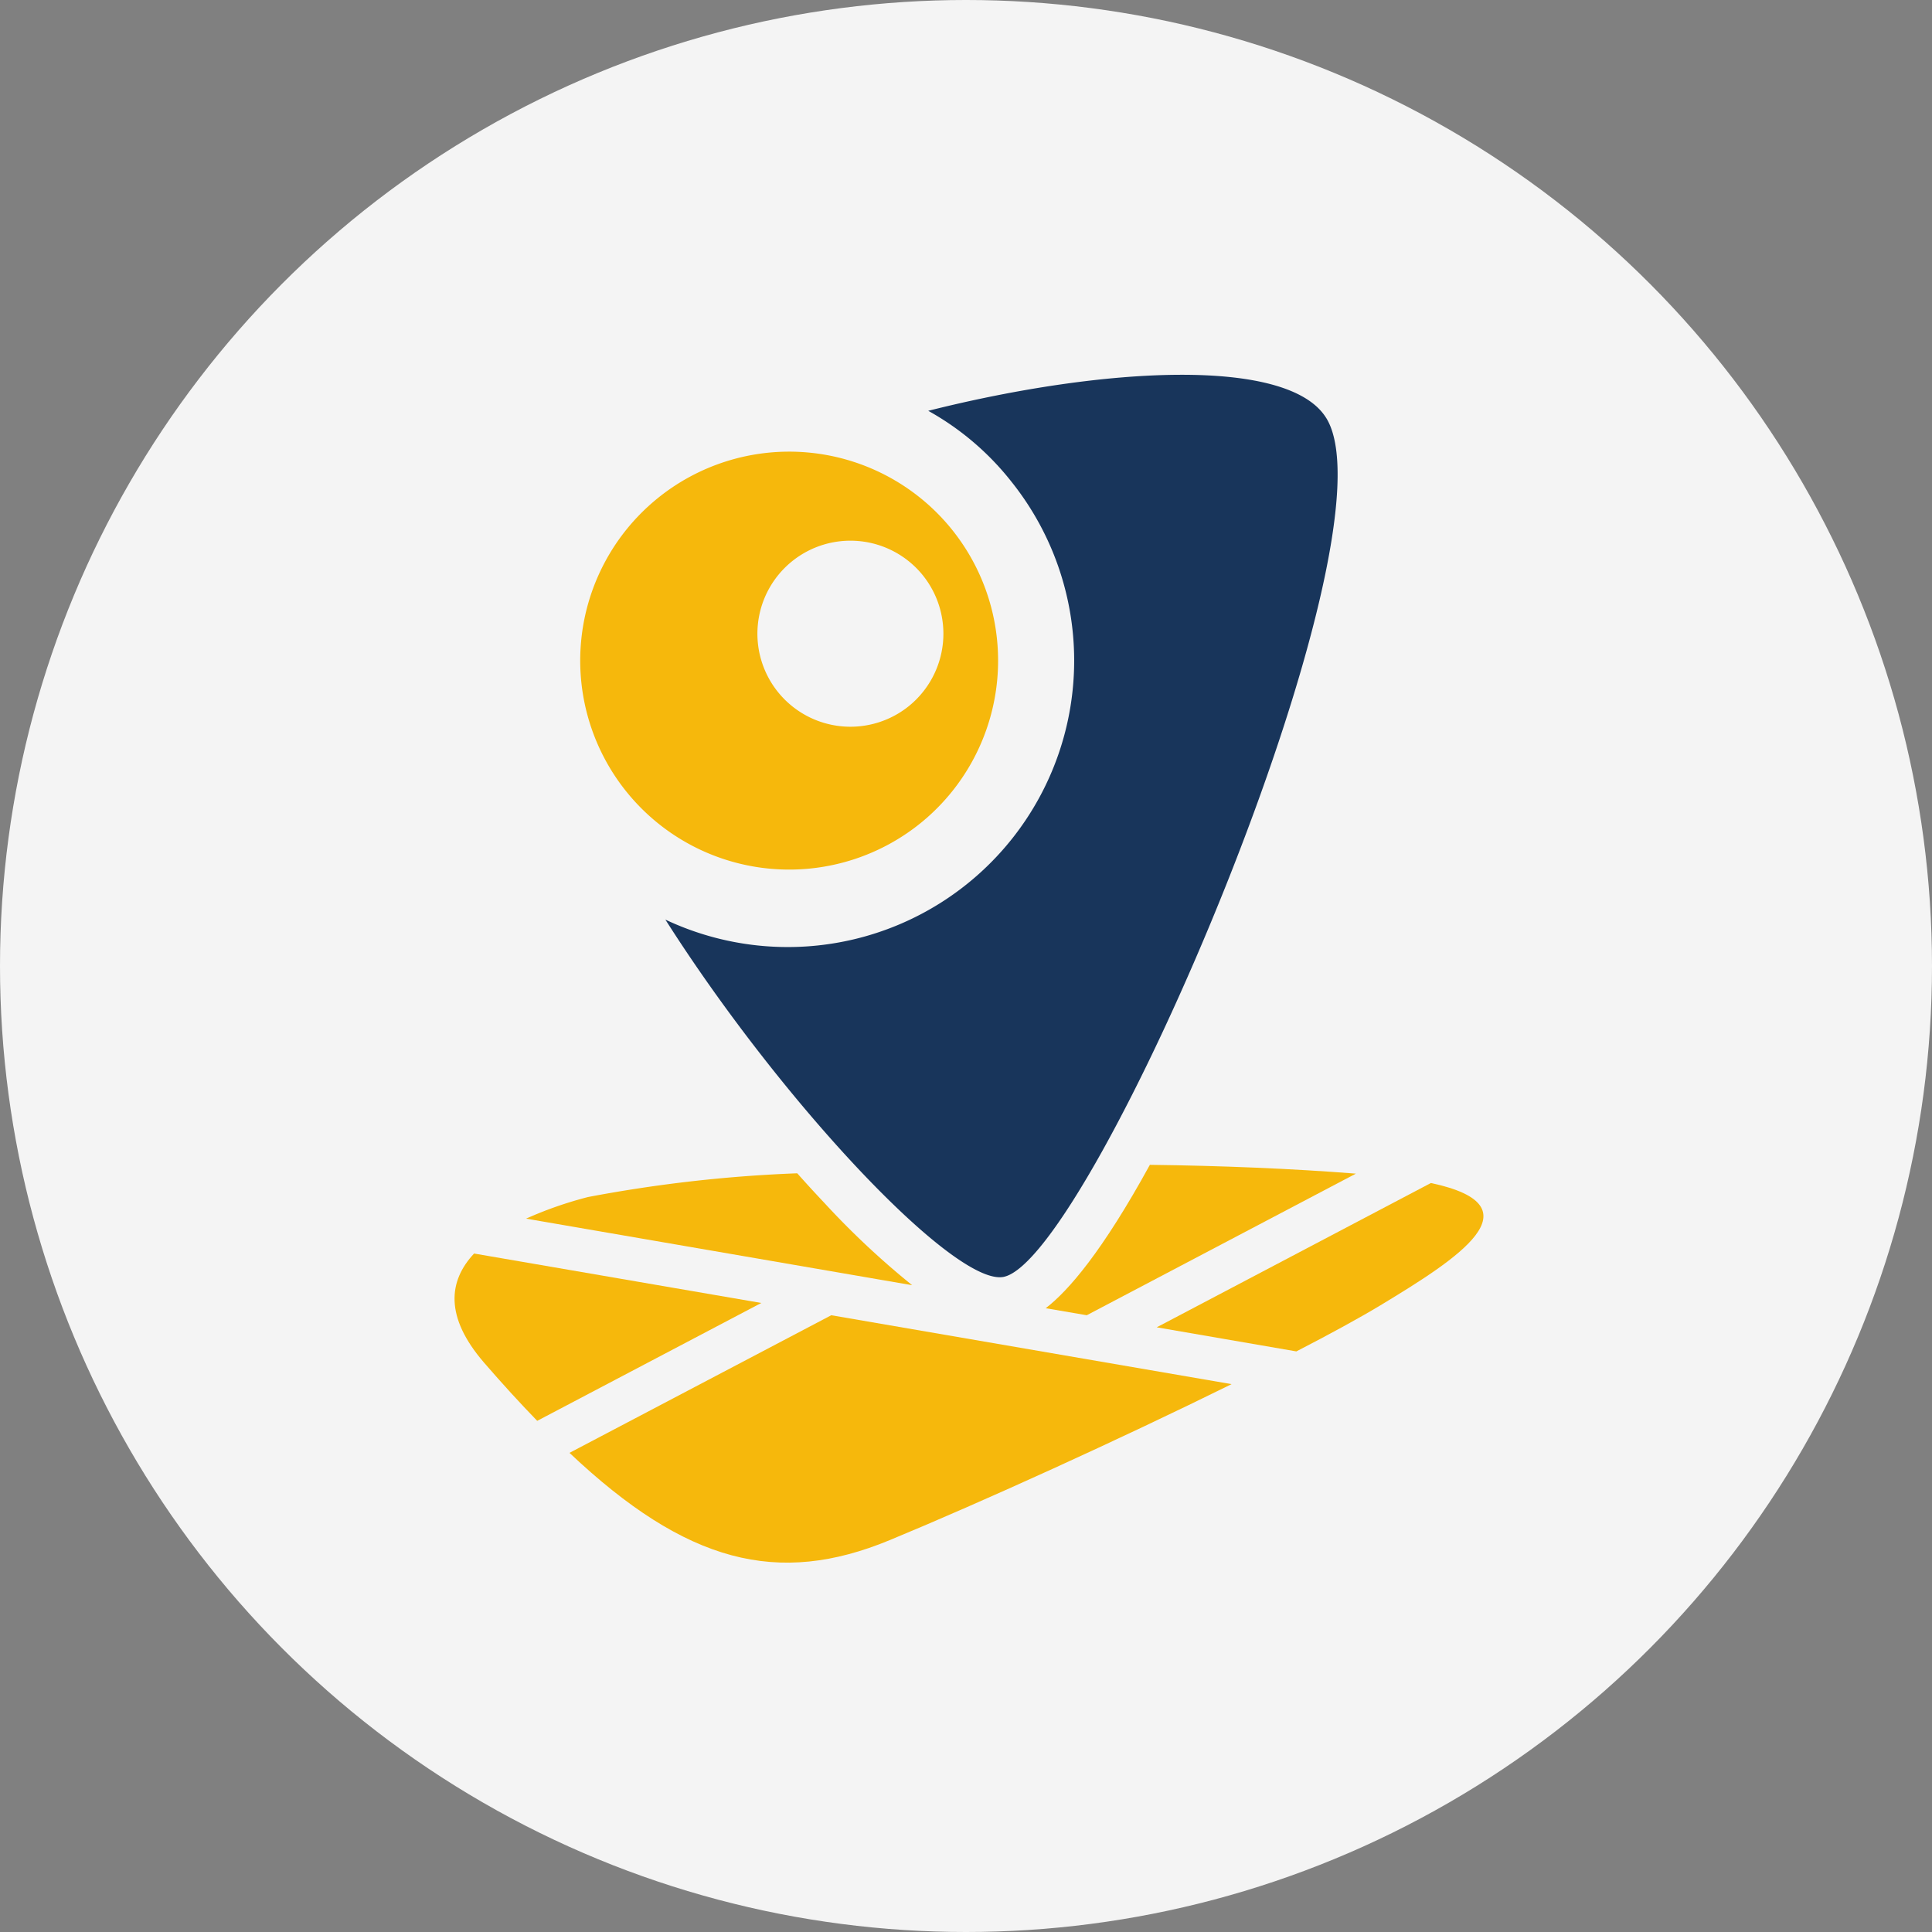
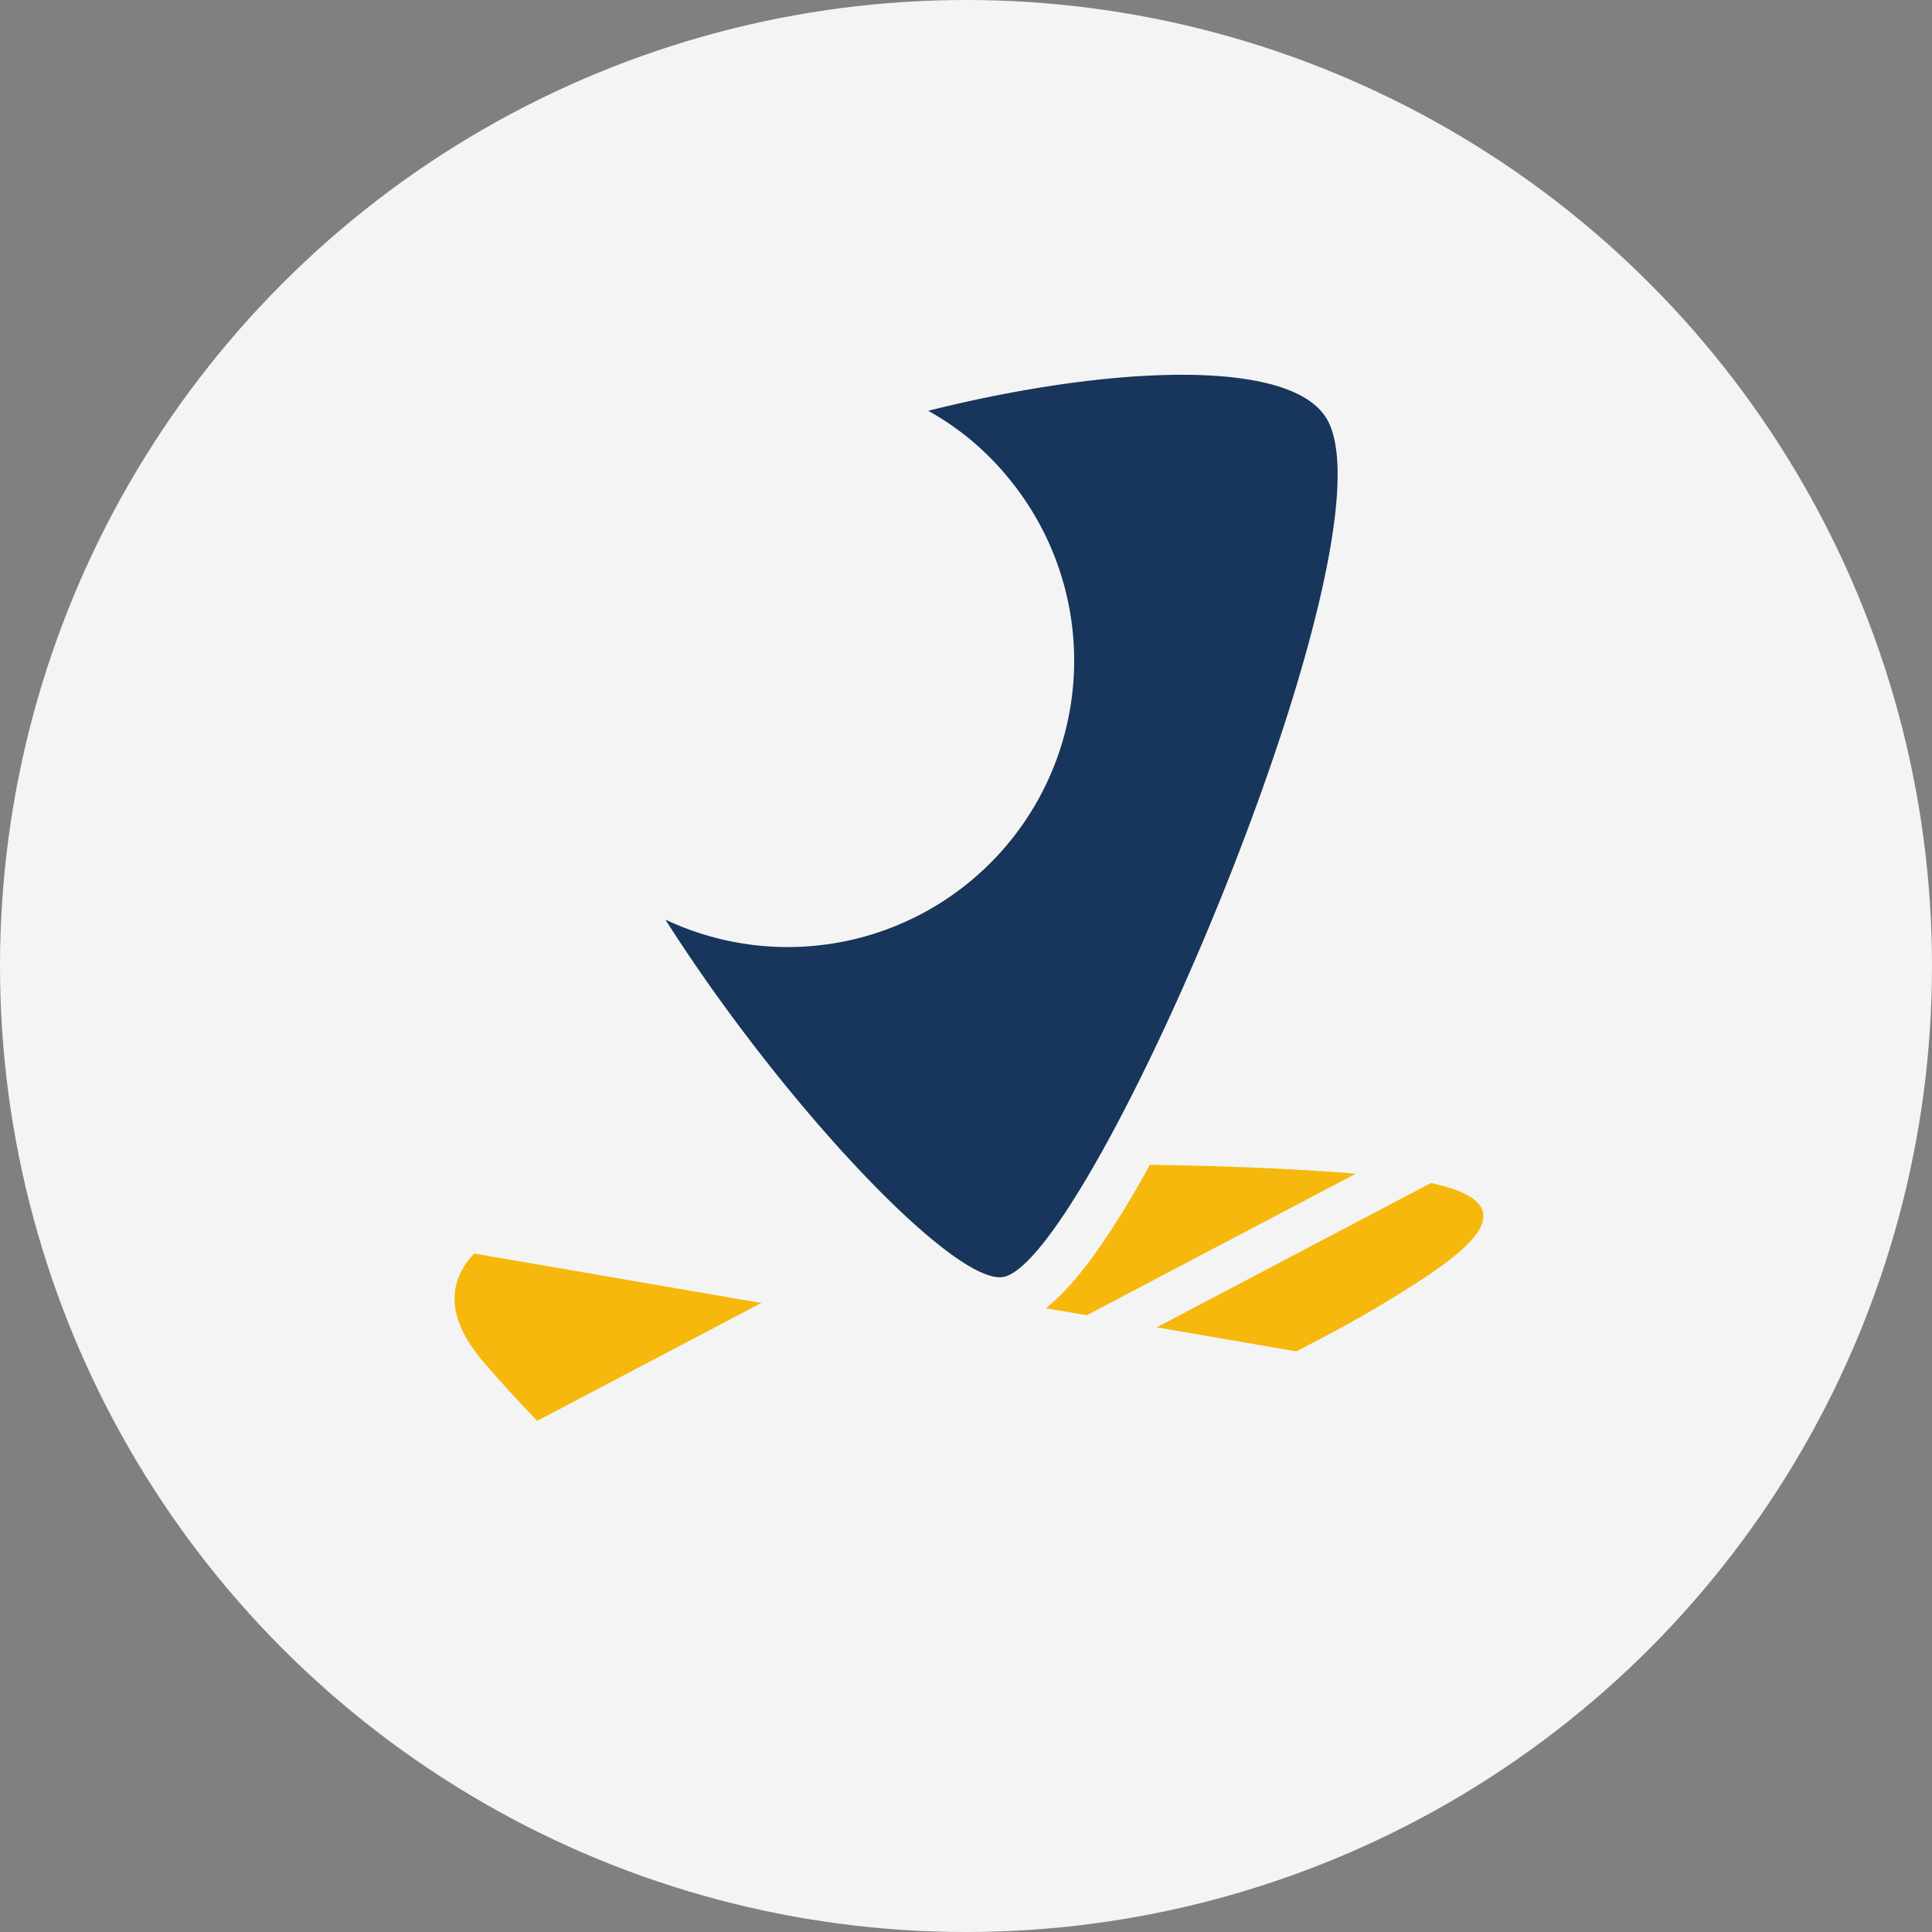
<svg xmlns="http://www.w3.org/2000/svg" width="68" height="68" viewBox="0 0 68 68">
  <rect x="0" y="0" width="68" height="68" fill="#808080" stroke="none" />
  <defs>
    <style>.a{fill:#f4f4f4;}.b{fill:#18355b;}.c{fill:#f6b80c;}</style>
  </defs>
  <g transform="translate(-568 -1823)">
    <circle class="a" cx="34" cy="34" r="34" transform="translate(568 1823)" />
    <path class="b" d="M48.289,12.739c-1.323-2.147-7.757-1.824-14.007-.253a9.754,9.754,0,0,1,2.932,2.5A10.082,10.082,0,0,1,25.03,30.394c4.11,6.465,10.183,12.9,11.9,12.576,3.109-.608,13.969-26.014,11.36-30.231" transform="translate(566.389 1824.973)" />
-     <path class="c" d="M33.3,18.131a7.355,7.355,0,1,0-.931,10.36A7.36,7.36,0,0,0,33.3,18.131Zm-1.4,6.288a3.274,3.274,0,1,1,.431-4.61A3.279,3.279,0,0,1,31.9,24.419Z" transform="translate(568.122 1823.406)" />
    <g transform="translate(584 1863.998)">
-       <path class="c" d="M27.808,56.664c-.323-.342-.652-.7-.975-1.064a49.389,49.389,0,0,0-7.365.836,13.581,13.581,0,0,0-2.178.76l13.589,2.343A28.468,28.468,0,0,1,27.808,56.664Z" transform="translate(-14.773 -55.302)" />
-       <path class="c" d="M19.7,68.334c4.116,3.888,7.339,4.7,11.272,3.071,3.261-1.349,8.106-3.552,12.032-5.49L28.914,63.49Z" transform="translate(-15.656 -58.196)" />
      <path class="c" d="M46.17,60.177l1.444.247,9.473-4.984c-2.254-.177-4.73-.279-7.251-.31C48.158,58.189,46.974,59.556,46.17,60.177Z" transform="translate(-25.364 -55.13)" />
      <path class="c" d="M57.254,62.067c1.191-.614,2.21-1.171,2.957-1.621,2.71-1.64,5.617-3.489,1.779-4.306L52.34,61.219Z" transform="translate(-27.627 -55.5)" />
      <path class="c" d="M14,60.06c-.906.969-1.039,2.229.348,3.837.646.747,1.266,1.425,1.874,2.052L24.109,61.8Z" transform="translate(-13.314 -56.938)" />
    </g>
  </g>
</svg>